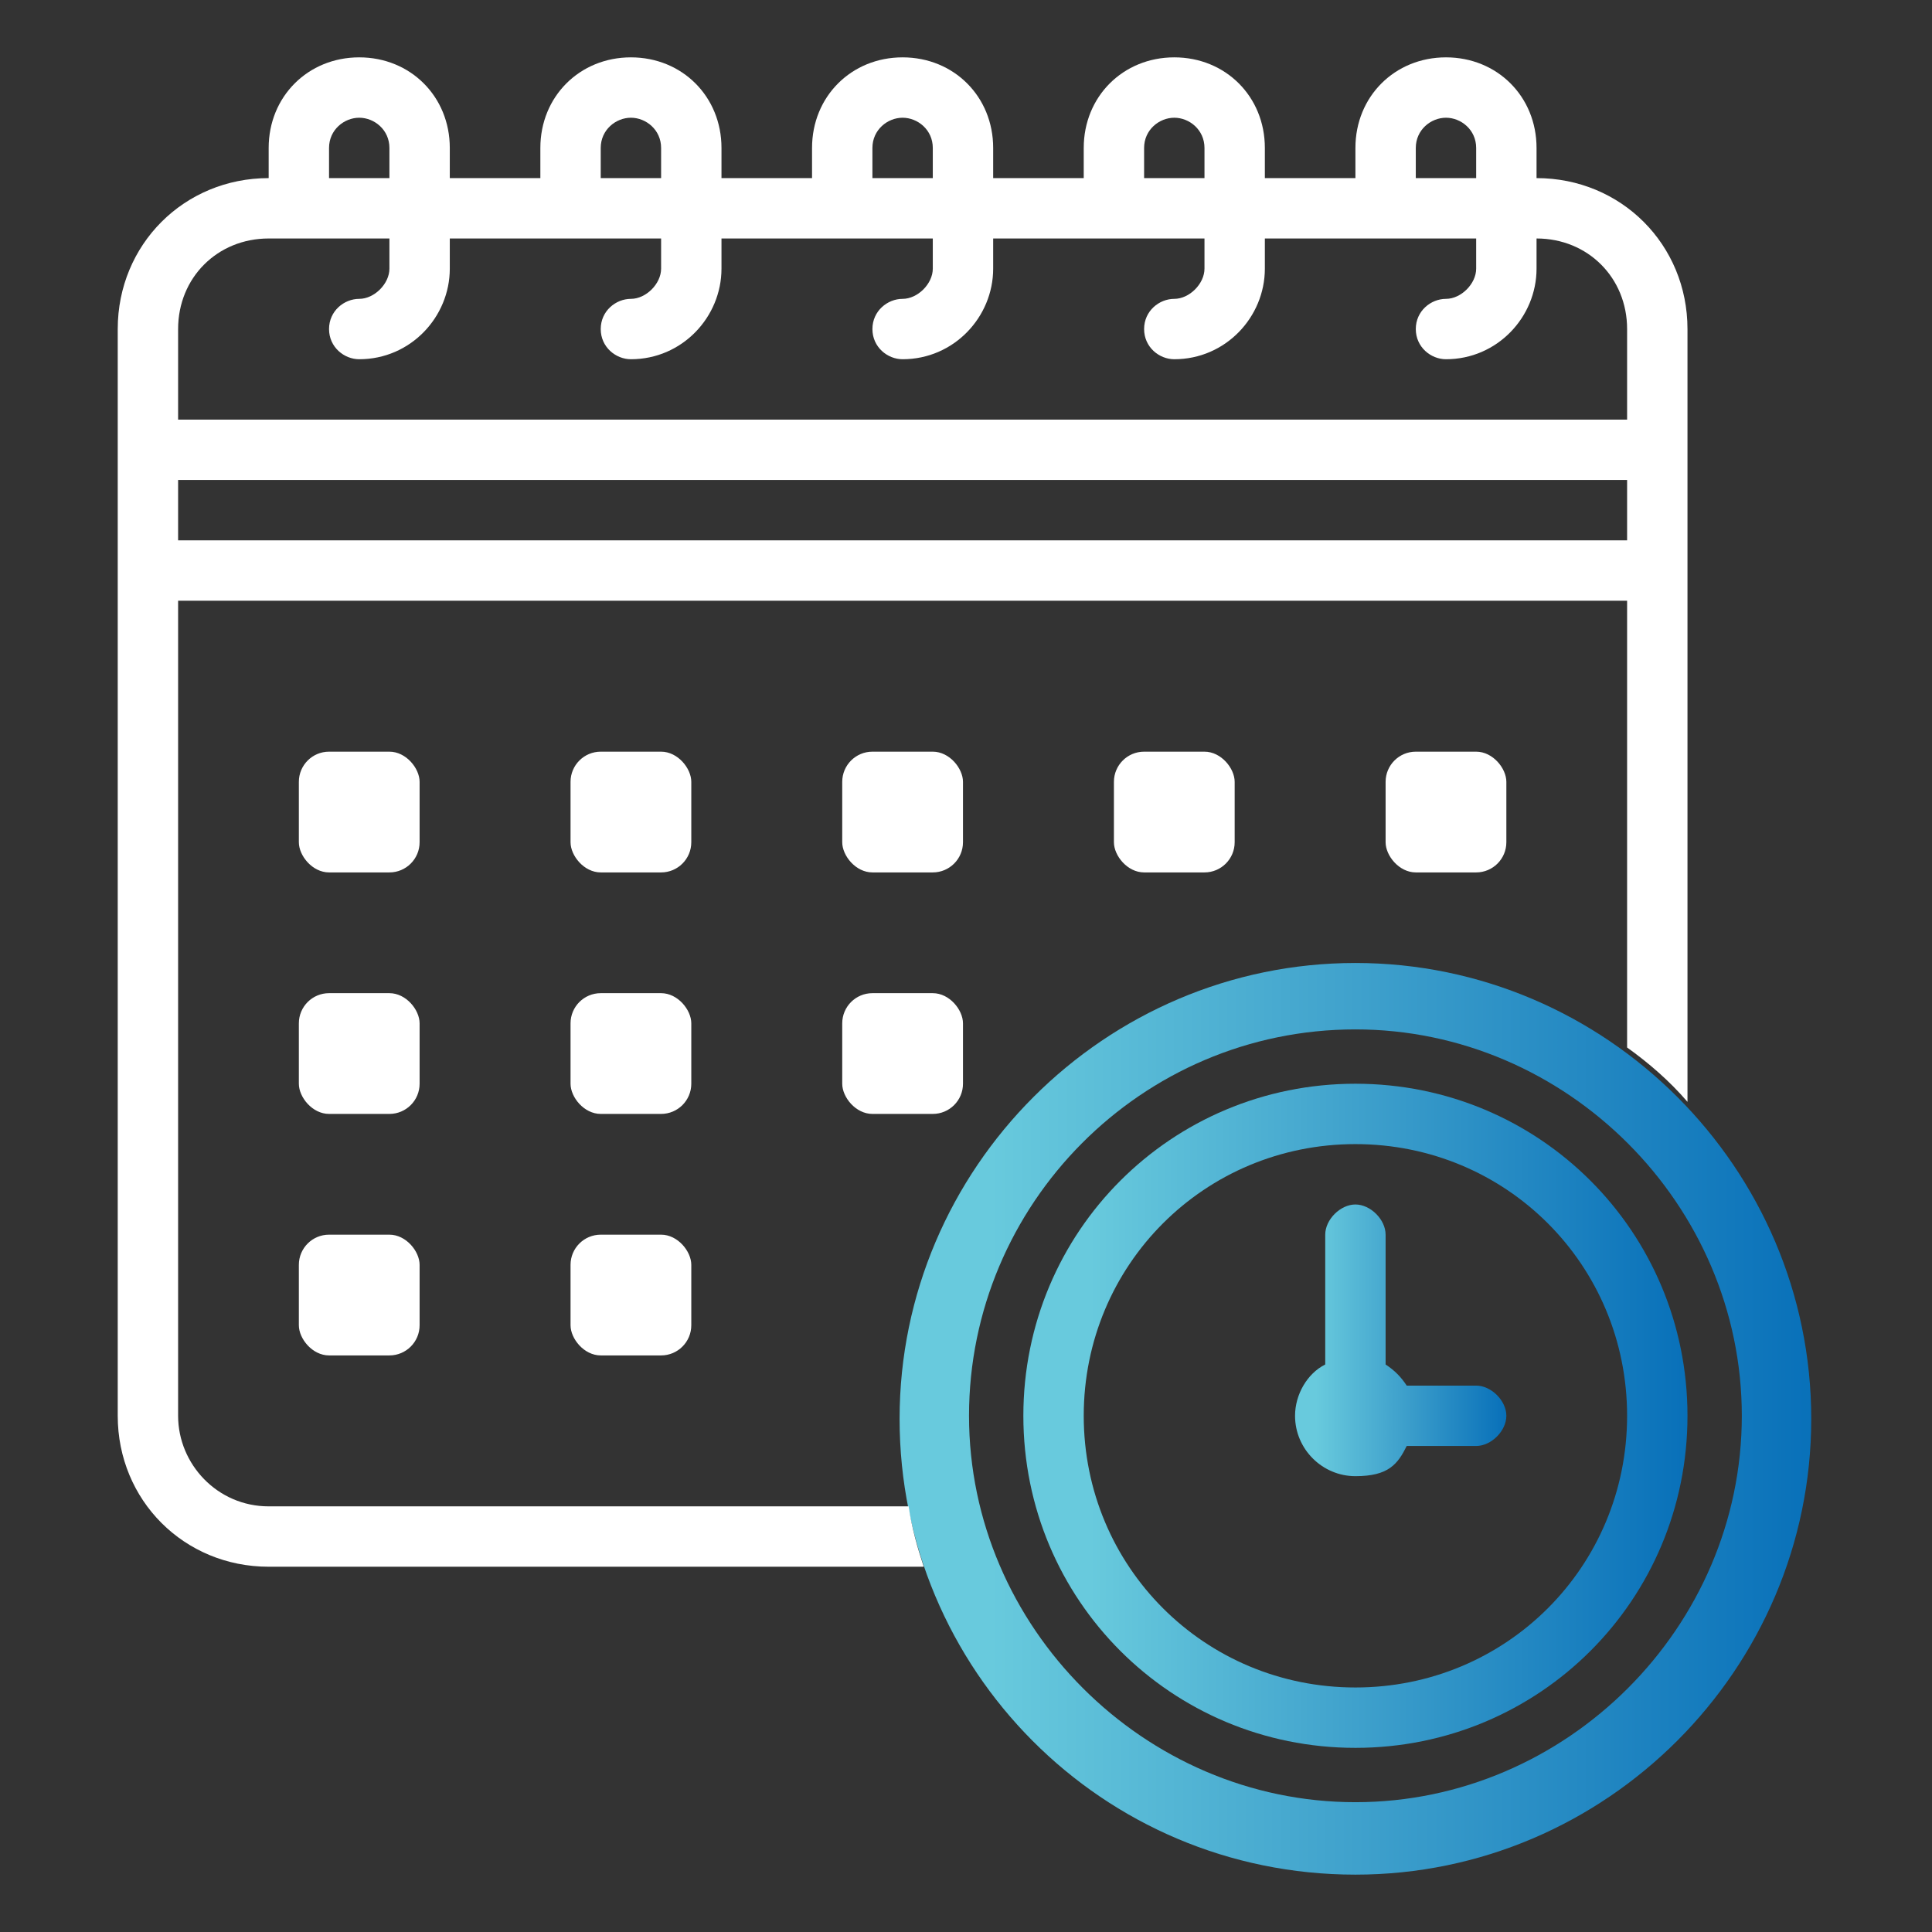
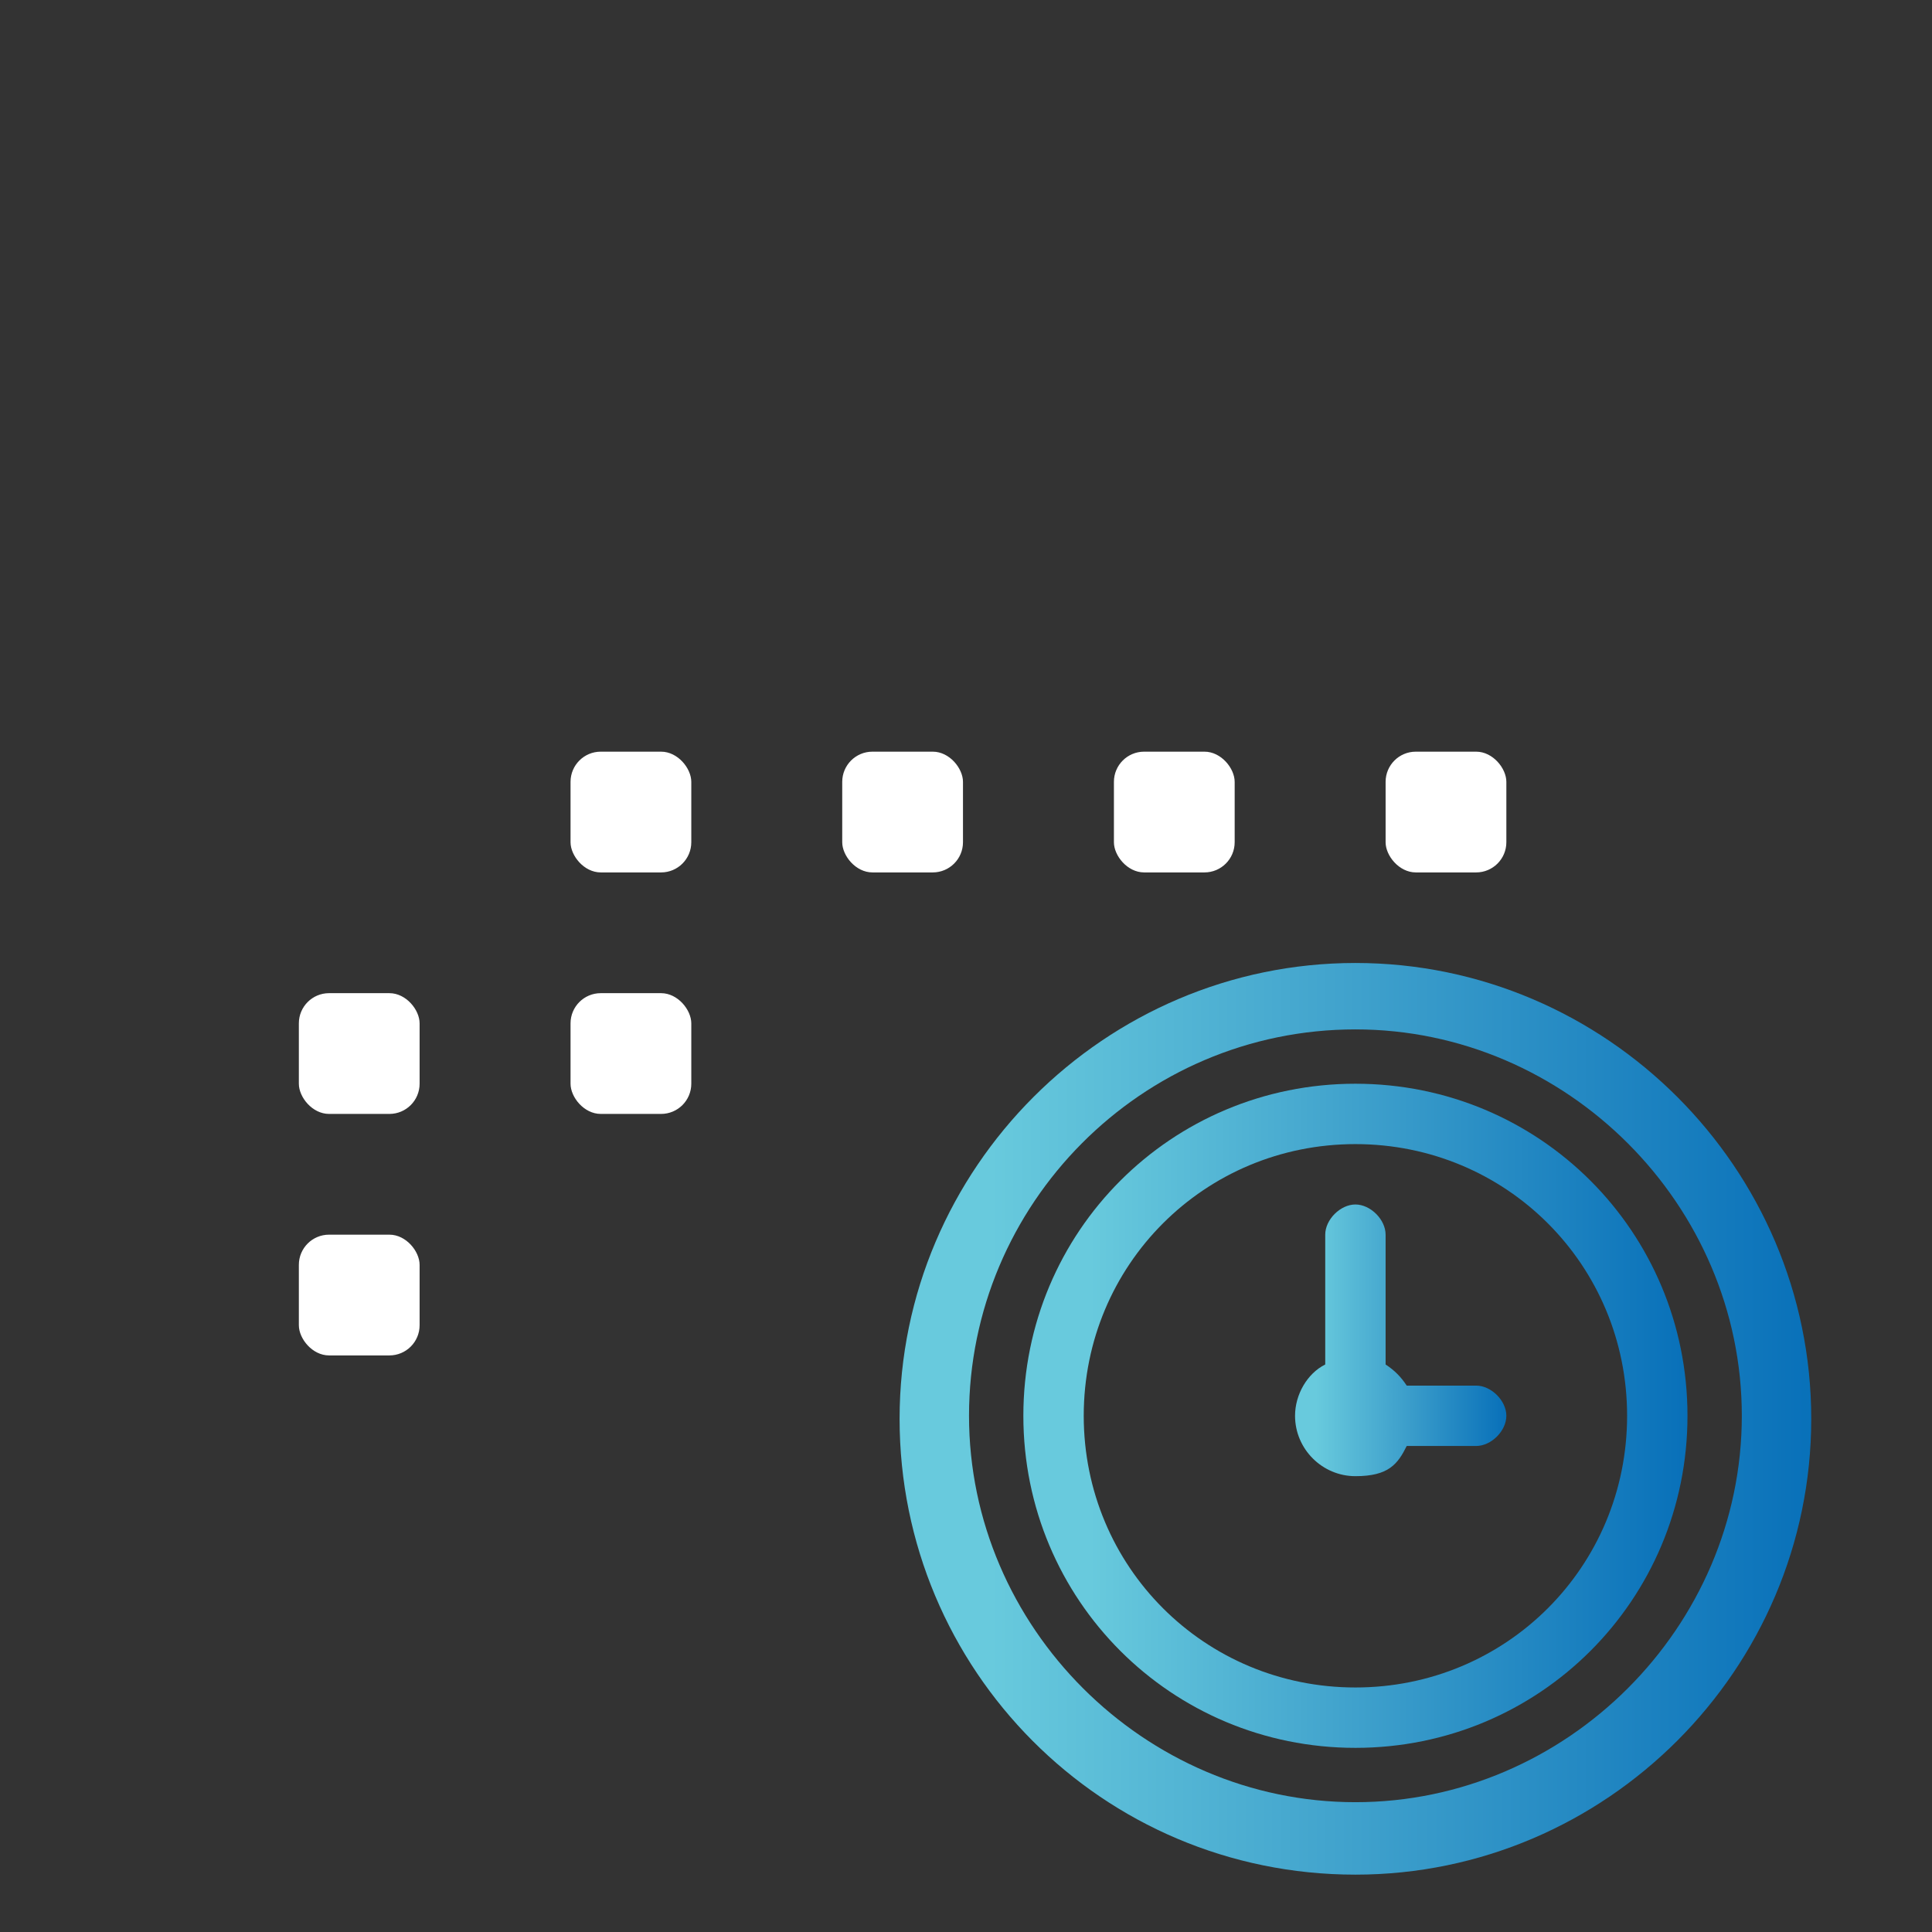
<svg xmlns="http://www.w3.org/2000/svg" xmlns:xlink="http://www.w3.org/1999/xlink" id="Schedule" version="1.1" viewBox="0 0 64 64">
  <rect x="0" y="0" width="64" height="64" fill="#333333" stroke="none" />
  <defs>
    <style>
      .st0 {
        fill: url(#linear-gradient2);
      }

      .st1 {
        fill: url(#linear-gradient1);
      }

      .st2 {
        fill: url(#linear-gradient);
      }

      .st3 {
        fill: #fff;
      }
    </style>
    <linearGradient id="linear-gradient" x1="33.9" y1="46.9" x2="55.9" y2="46.9" gradientUnits="userSpaceOnUse">
      <stop offset=".1" stop-color="#68cadd" />
      <stop offset=".5" stop-color="#3fa1cc" />
      <stop offset="1" stop-color="#0870b9" />
    </linearGradient>
    <linearGradient id="linear-gradient1" x1="42.9" y1="44.4" x2="49.9" y2="44.4" xlink:href="#linear-gradient" />
    <linearGradient id="linear-gradient2" x1="29.8" y1="46.9" x2="60.1" y2="46.9" xlink:href="#linear-gradient" />
  </defs>
  <path class="st2" d="M44.9,35.9c-6.1,0-11,4.9-11,11s4.9,11,11,11,11-4.9,11-11-4.9-11-11-11ZM44.9,55.9c-5,0-9-4-9-9s4-9,9-9,9,4,9,9-4,9-9,9Z" />
  <path class="st1" d="M48.9,45.9h-2.3c-.2-.3-.4-.5-.7-.7v-4.3c0-.5-.5-1-1-1s-1,.5-1,1v4.3c-.6.3-1,1-1,1.7,0,1.1.9,2,2,2s1.4-.4,1.7-1h2.3c.5,0,1-.5,1-1s-.5-1-1-1Z" />
  <path class="st0" d="M44.9,62.1c-8.4,0-15.1-6.8-15.1-15.1s6.8-15.1,15.1-15.1,15.1,6.8,15.1,15.1-6.8,15.1-15.1,15.1ZM44.9,34.1c-7.1,0-12.8,5.8-12.8,12.8s5.8,12.8,12.8,12.8,12.8-5.8,12.8-12.8-5.8-12.8-12.8-12.8Z" />
  <rect class="st3" x="27.9" y="24.9" width="4" height="4" rx="1" ry="1" />
  <rect class="st3" x="36.9" y="24.9" width="4" height="4" rx="1" ry="1" />
  <rect class="st3" x="45.9" y="24.9" width="4" height="4" rx="1" ry="1" />
  <rect class="st3" x="18.9" y="24.9" width="4" height="4" rx="1" ry="1" />
-   <rect class="st3" x="9.9" y="24.9" width="4" height="4" rx="1" ry="1" />
-   <rect class="st3" x="27.9" y="32.9" width="4" height="4" rx="1" ry="1" />
  <rect class="st3" x="18.9" y="32.9" width="4" height="4" rx="1" ry="1" />
  <rect class="st3" x="9.9" y="32.9" width="4" height="4" rx="1" ry="1" />
-   <rect class="st3" x="18.9" y="40.9" width="4" height="4" rx="1" ry="1" />
  <rect class="st3" x="9.9" y="40.9" width="4" height="4" rx="1" ry="1" />
-   <path class="st3" d="M50.9,5.9v-1c0-1.7-1.3-3-3-3s-3,1.3-3,3v1h-3v-1c0-1.7-1.3-3-3-3s-3,1.3-3,3v1h-3v-1c0-1.7-1.3-3-3-3s-3,1.3-3,3v1h-3v-1c0-1.7-1.3-3-3-3s-3,1.3-3,3v1h-3v-1c0-1.7-1.3-3-3-3s-3,1.3-3,3v1c-2.8,0-5,2.2-5,5v36c0,2.8,2.2,5,5,5h21.7c-.2-.6-.4-1.3-.5-2H8.9c-1.7,0-3-1.4-3-3v-27h48v14.8c.7.5,1.4,1.1,2,1.8V10.9c0-2.8-2.2-5-5-5ZM46.9,4.9c0-.6.5-1,1-1s1,.4,1,1v1h-2v-1ZM37.9,4.9c0-.6.5-1,1-1s1,.4,1,1v1h-2v-1ZM28.9,4.9c0-.6.5-1,1-1s1,.4,1,1v1h-2v-1ZM19.9,4.9c0-.6.5-1,1-1s1,.4,1,1v1h-2v-1ZM10.9,4.9c0-.6.5-1,1-1s1,.4,1,1v1h-2v-1ZM53.9,17.9H5.9v-2h48v2ZM53.9,13.9H5.9v-3c0-1.7,1.3-3,3-3h4v1c0,.5-.5,1-1,1s-1,.4-1,1,.5,1,1,1c1.7,0,3-1.4,3-3v-1h7v1c0,.5-.5,1-1,1s-1,.4-1,1,.5,1,1,1c1.7,0,3-1.4,3-3v-1h7v1c0,.5-.5,1-1,1s-1,.4-1,1,.5,1,1,1c1.7,0,3-1.4,3-3v-1h7v1c0,.5-.5,1-1,1s-1,.4-1,1,.5,1,1,1c1.7,0,3-1.4,3-3v-1h7v1c0,.5-.5,1-1,1s-1,.4-1,1,.5,1,1,1c1.7,0,3-1.4,3-3v-1c1.7,0,3,1.3,3,3v3Z" />
</svg>